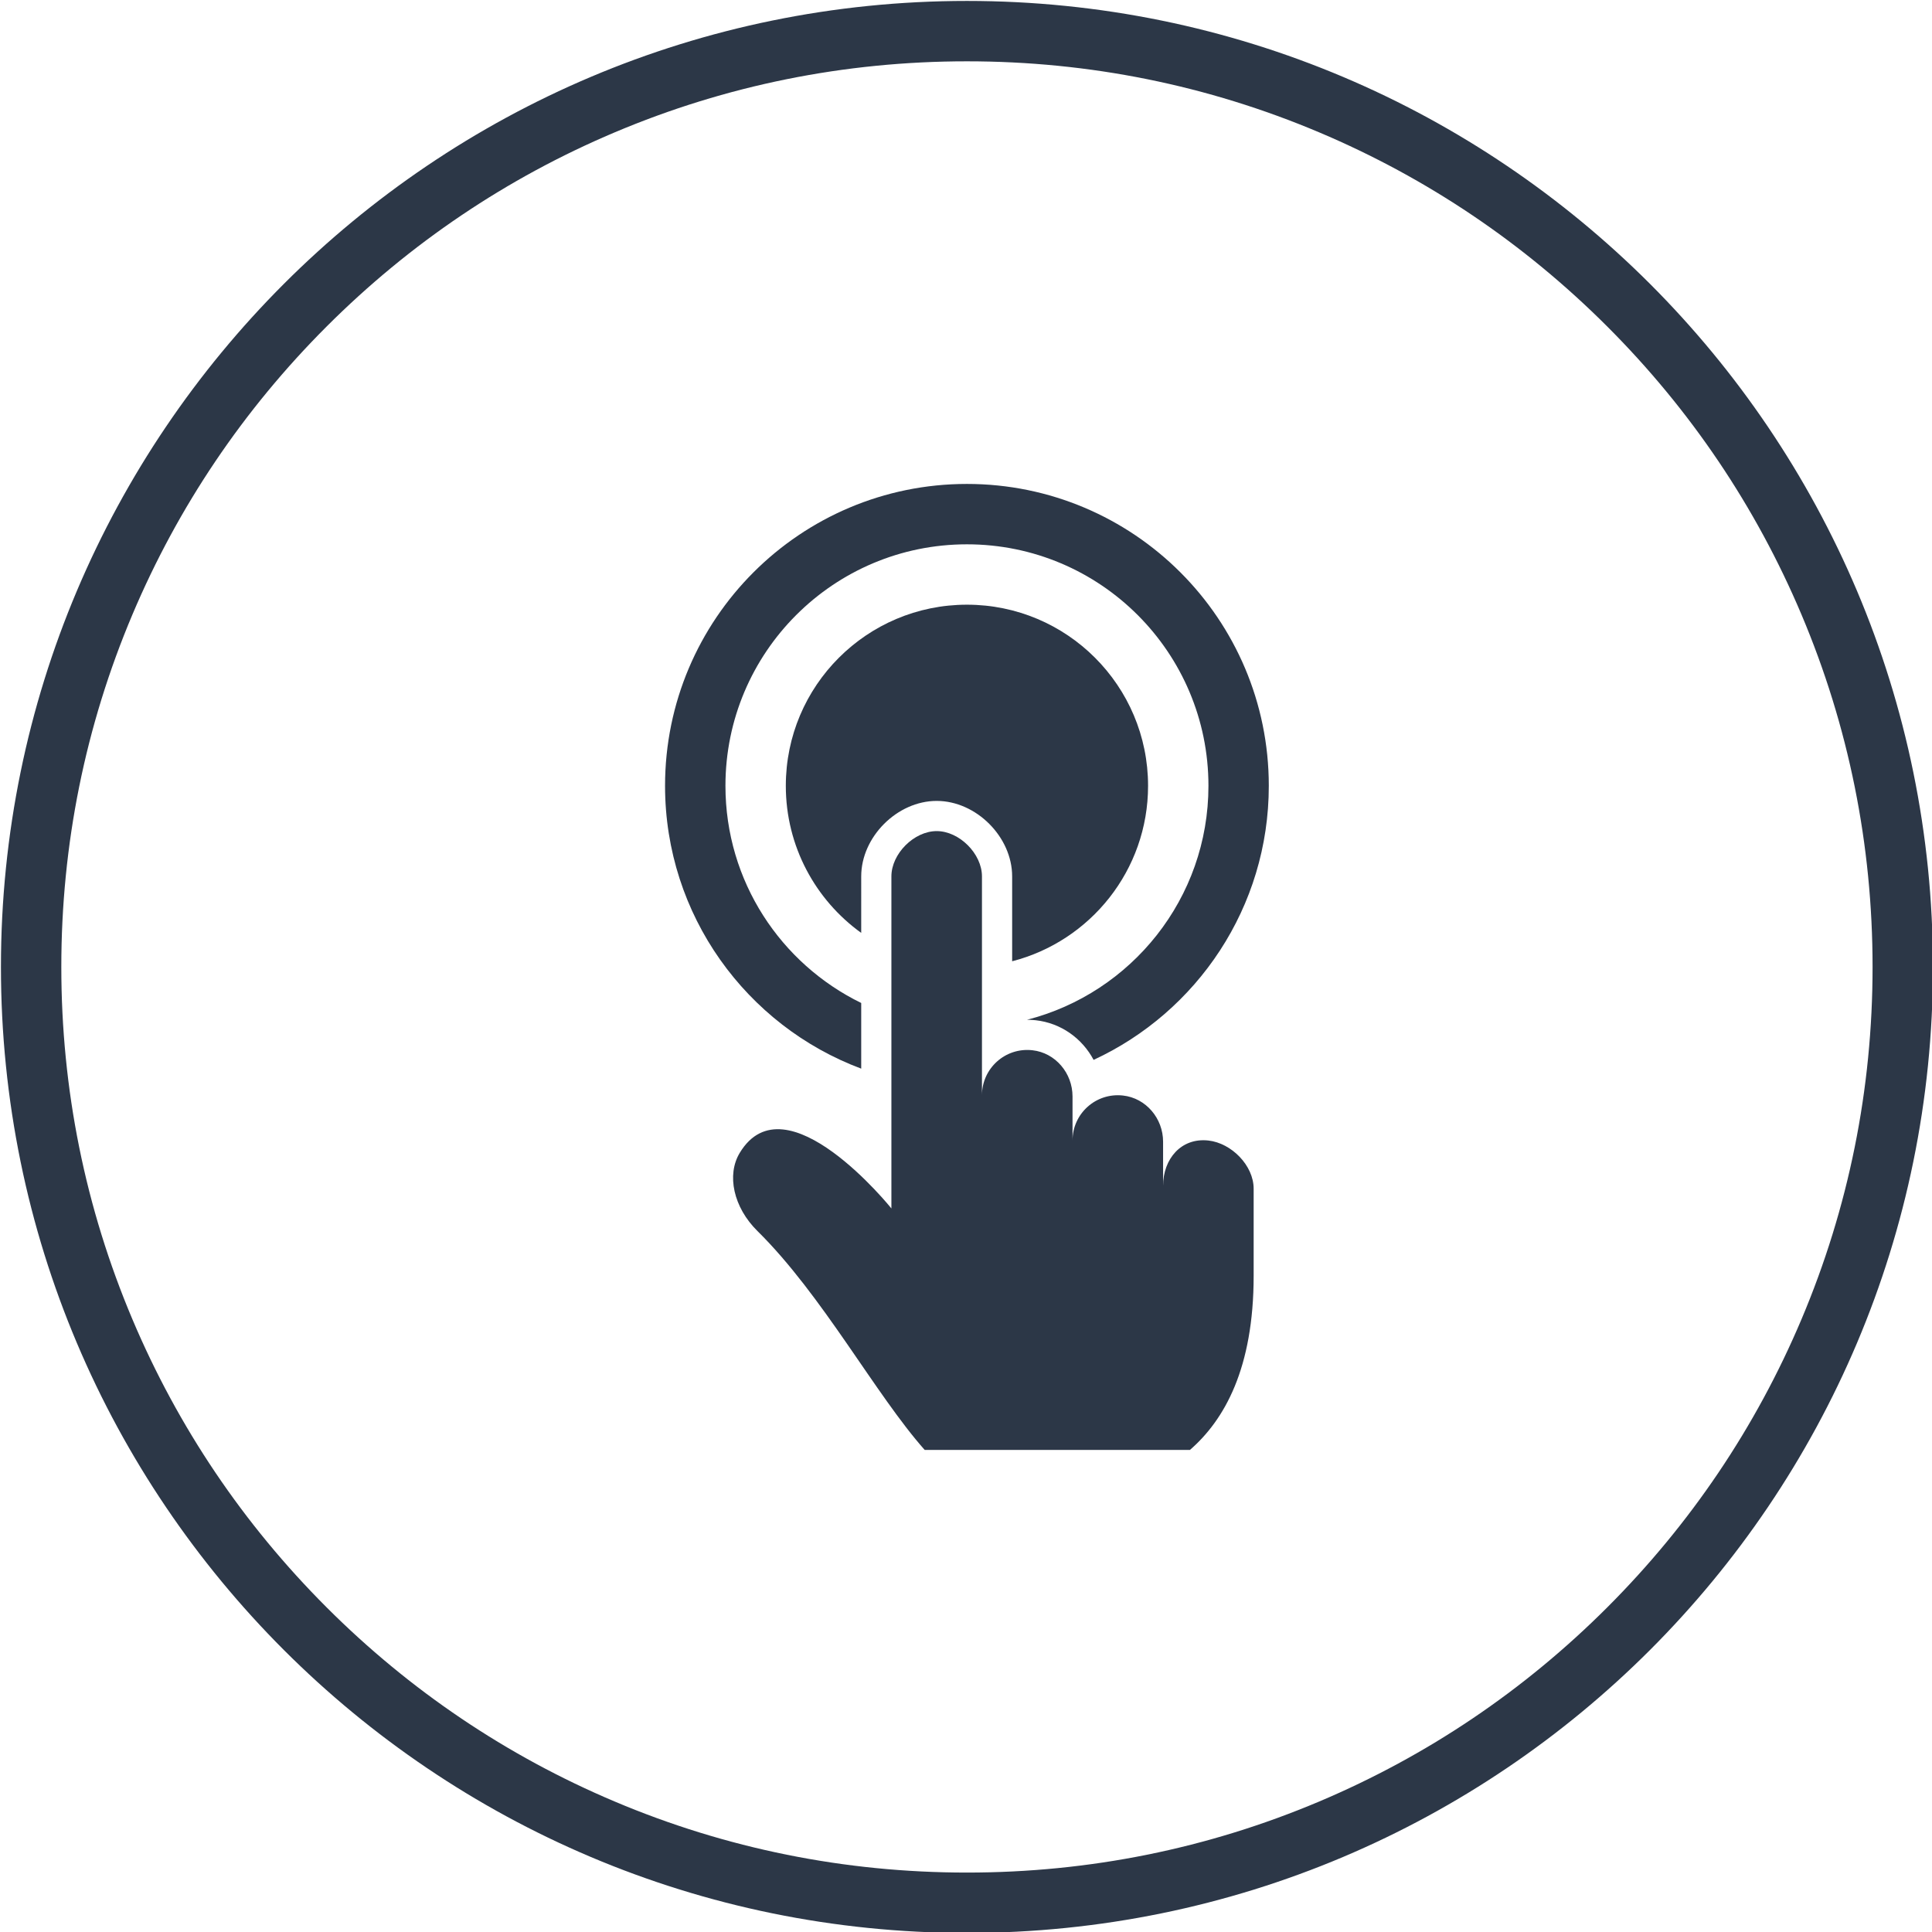
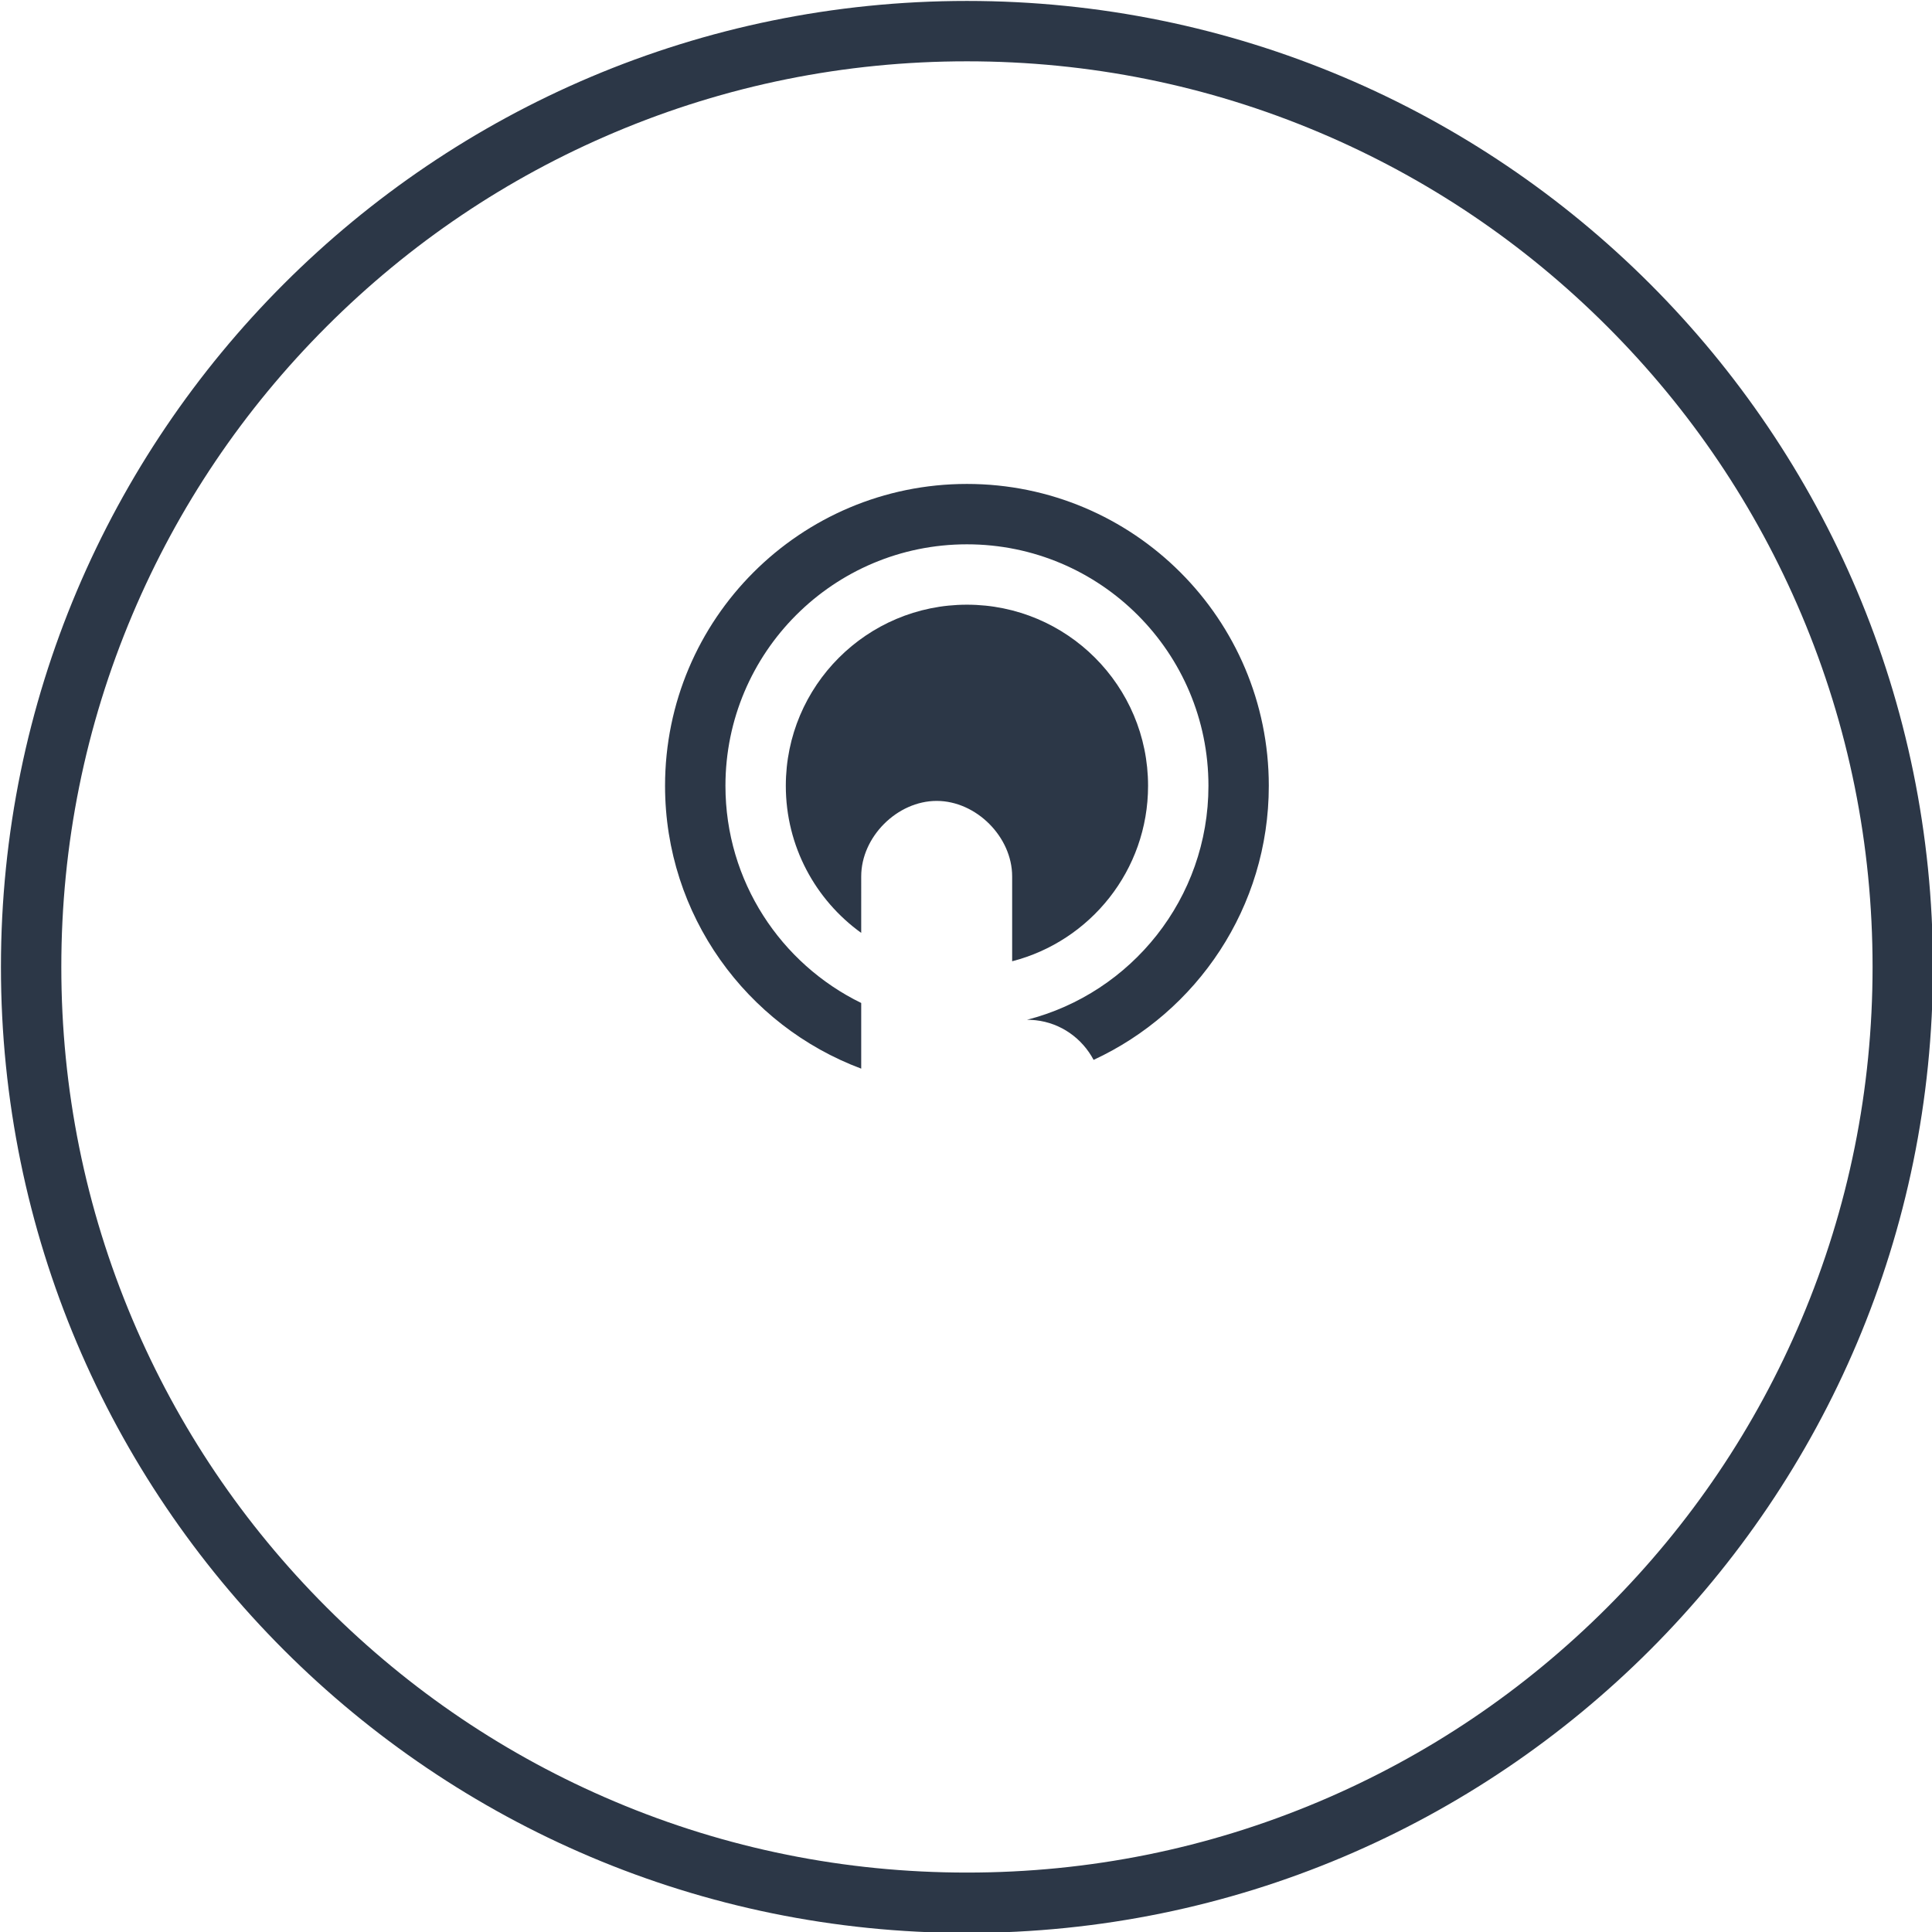
<svg xmlns="http://www.w3.org/2000/svg" version="1.1" id="Layer_1" x="0px" y="0px" viewBox="0 0 1024 1024" style="enable-background:new 0 0 1024 1024;" xml:space="preserve">
  <style type="text/css">
	.st0{fill:#2C3747;}
</style>
  <g>
    <path class="st0" d="M512.5,32.5c64.81,0,127.67,12.69,186.83,37.71C756.48,94.38,807.82,129,851.91,173.09   s78.71,95.43,102.88,152.58c25.02,59.16,37.71,122.01,37.71,186.83s-12.69,127.67-37.71,186.83   C930.62,756.48,896,807.82,851.91,851.91s-95.43,78.71-152.58,102.88c-59.16,25.02-122.01,37.71-186.83,37.71   s-127.67-12.69-186.83-37.71C268.52,930.62,217.18,896,173.09,851.91S94.38,756.48,70.21,699.33   C45.19,640.17,32.5,577.31,32.5,512.5s12.69-127.67,37.71-186.83C94.38,268.52,129,217.18,173.09,173.09s95.43-78.71,152.58-102.88   C384.83,45.19,447.69,32.5,512.5,32.5 M512.5,0.5c-282.77,0-512,229.23-512,512s229.23,512,512,512s512-229.23,512-512   S795.27,0.5,512.5,0.5L512.5,0.5z" />
  </g>
  <g>
-     <path class="st0" d="M640.46,604.5c-14.48-1.6-24,9.84-24,24v-23.37c0-12.32-9.03-23.13-21.27-24.48   c-14.48-1.6-26.73,9.7-26.73,23.85v-23.37c0-12.32-9.03-23.13-21.27-24.48c-14.48-1.6-26.73,9.7-26.73,23.85v-116c0-12-12-24-24-24   s-24,12-24,24v176c0,0-56.03-69.79-80.39-29.44c-7.01,11.61-3.4,28.8,9.42,41.44c34.42,33.95,62.52,86.61,88.62,116h140.57   c18.3-15.89,33.78-43.29,33.78-92.29v-46.16C664.46,617.73,652.7,605.85,640.46,604.5z" />
    <path class="st0" d="M608.5,416.5c0-53.02-42.98-96-96-96s-96,42.98-96,96c0,32.1,15.76,60.52,39.96,77.95V464.5   c0-20.94,19.07-40,40-40s40,19.07,40,40v44.99C577.88,498.84,608.5,461.25,608.5,416.5z" />
    <path class="st0" d="M456.46,566.4v-34.8c-42.6-20.78-71.96-64.51-71.96-115.1c0-70.69,57.31-128,128-128s128,57.31,128,128   c0,59.7-40.87,109.84-96.15,124c0.03,0,0.07,0,0.1,0c1.49,0,3,0.08,4.48,0.25c13.43,1.48,24.66,9.63,30.7,21.01   c54.82-25.38,92.86-80.88,92.86-145.26c0-88.37-71.63-160-160-160s-160,71.63-160,160C352.5,485.15,395.73,543.69,456.46,566.4z" />
  </g>
</svg>